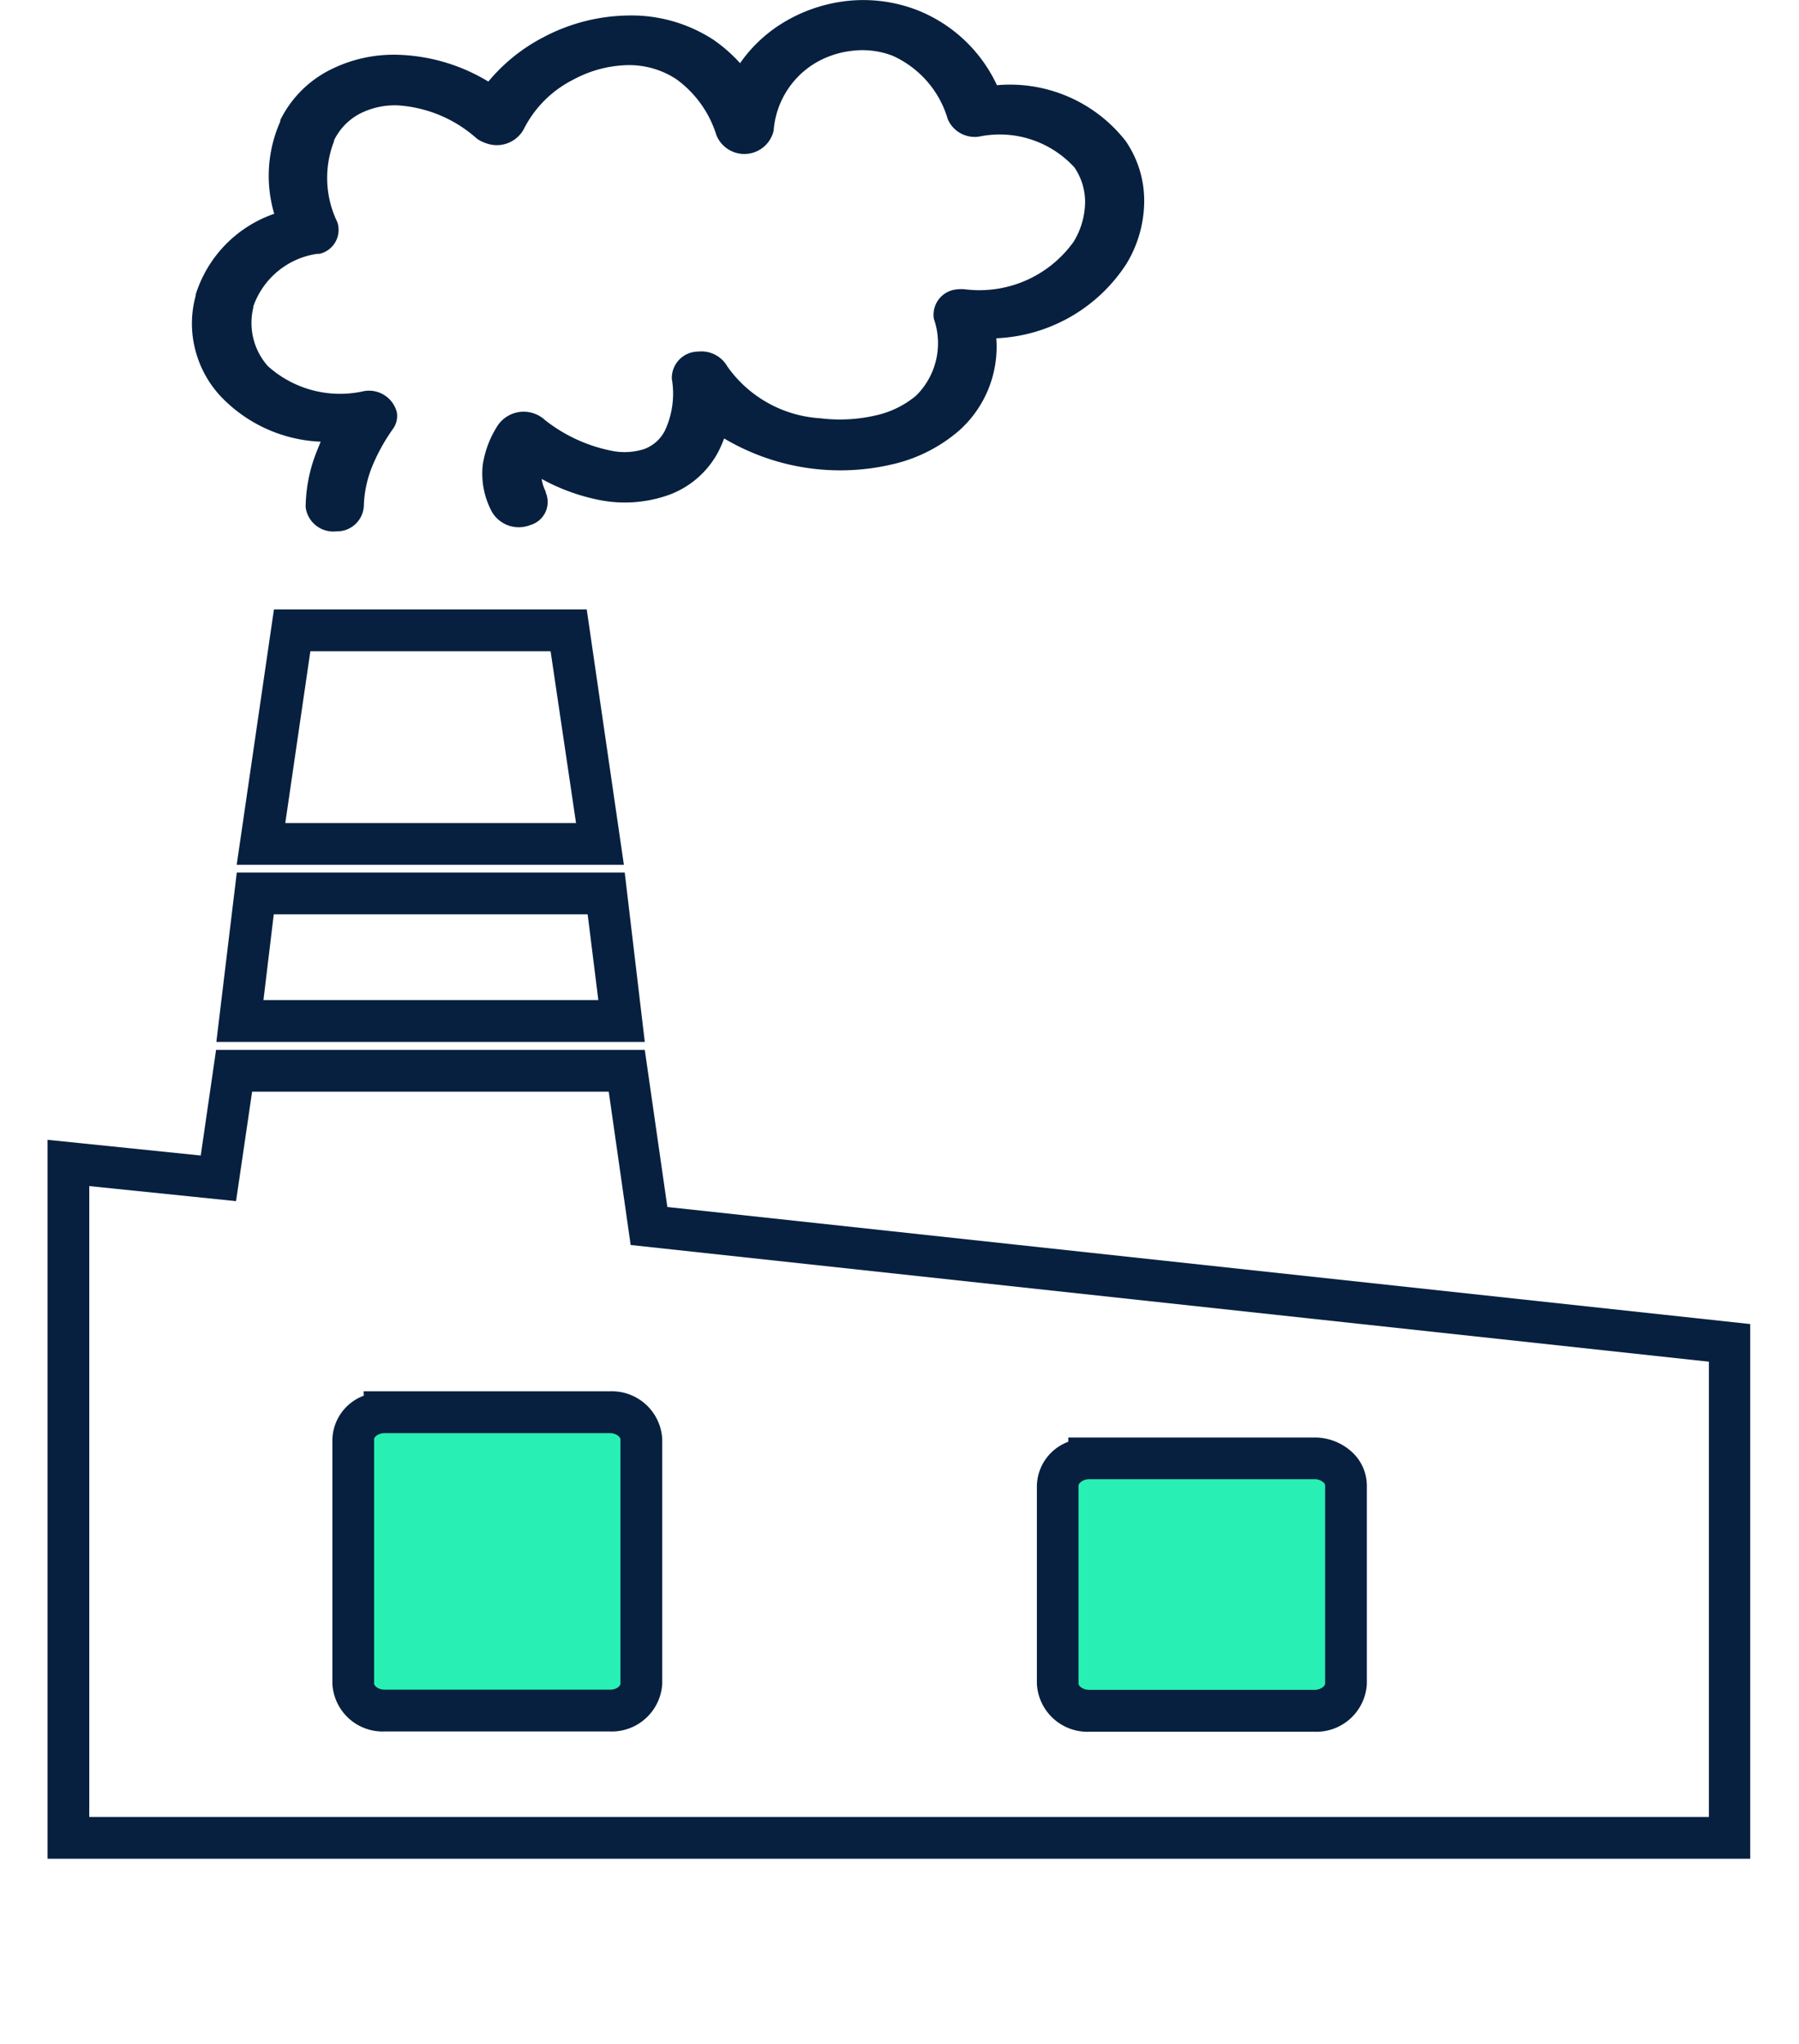
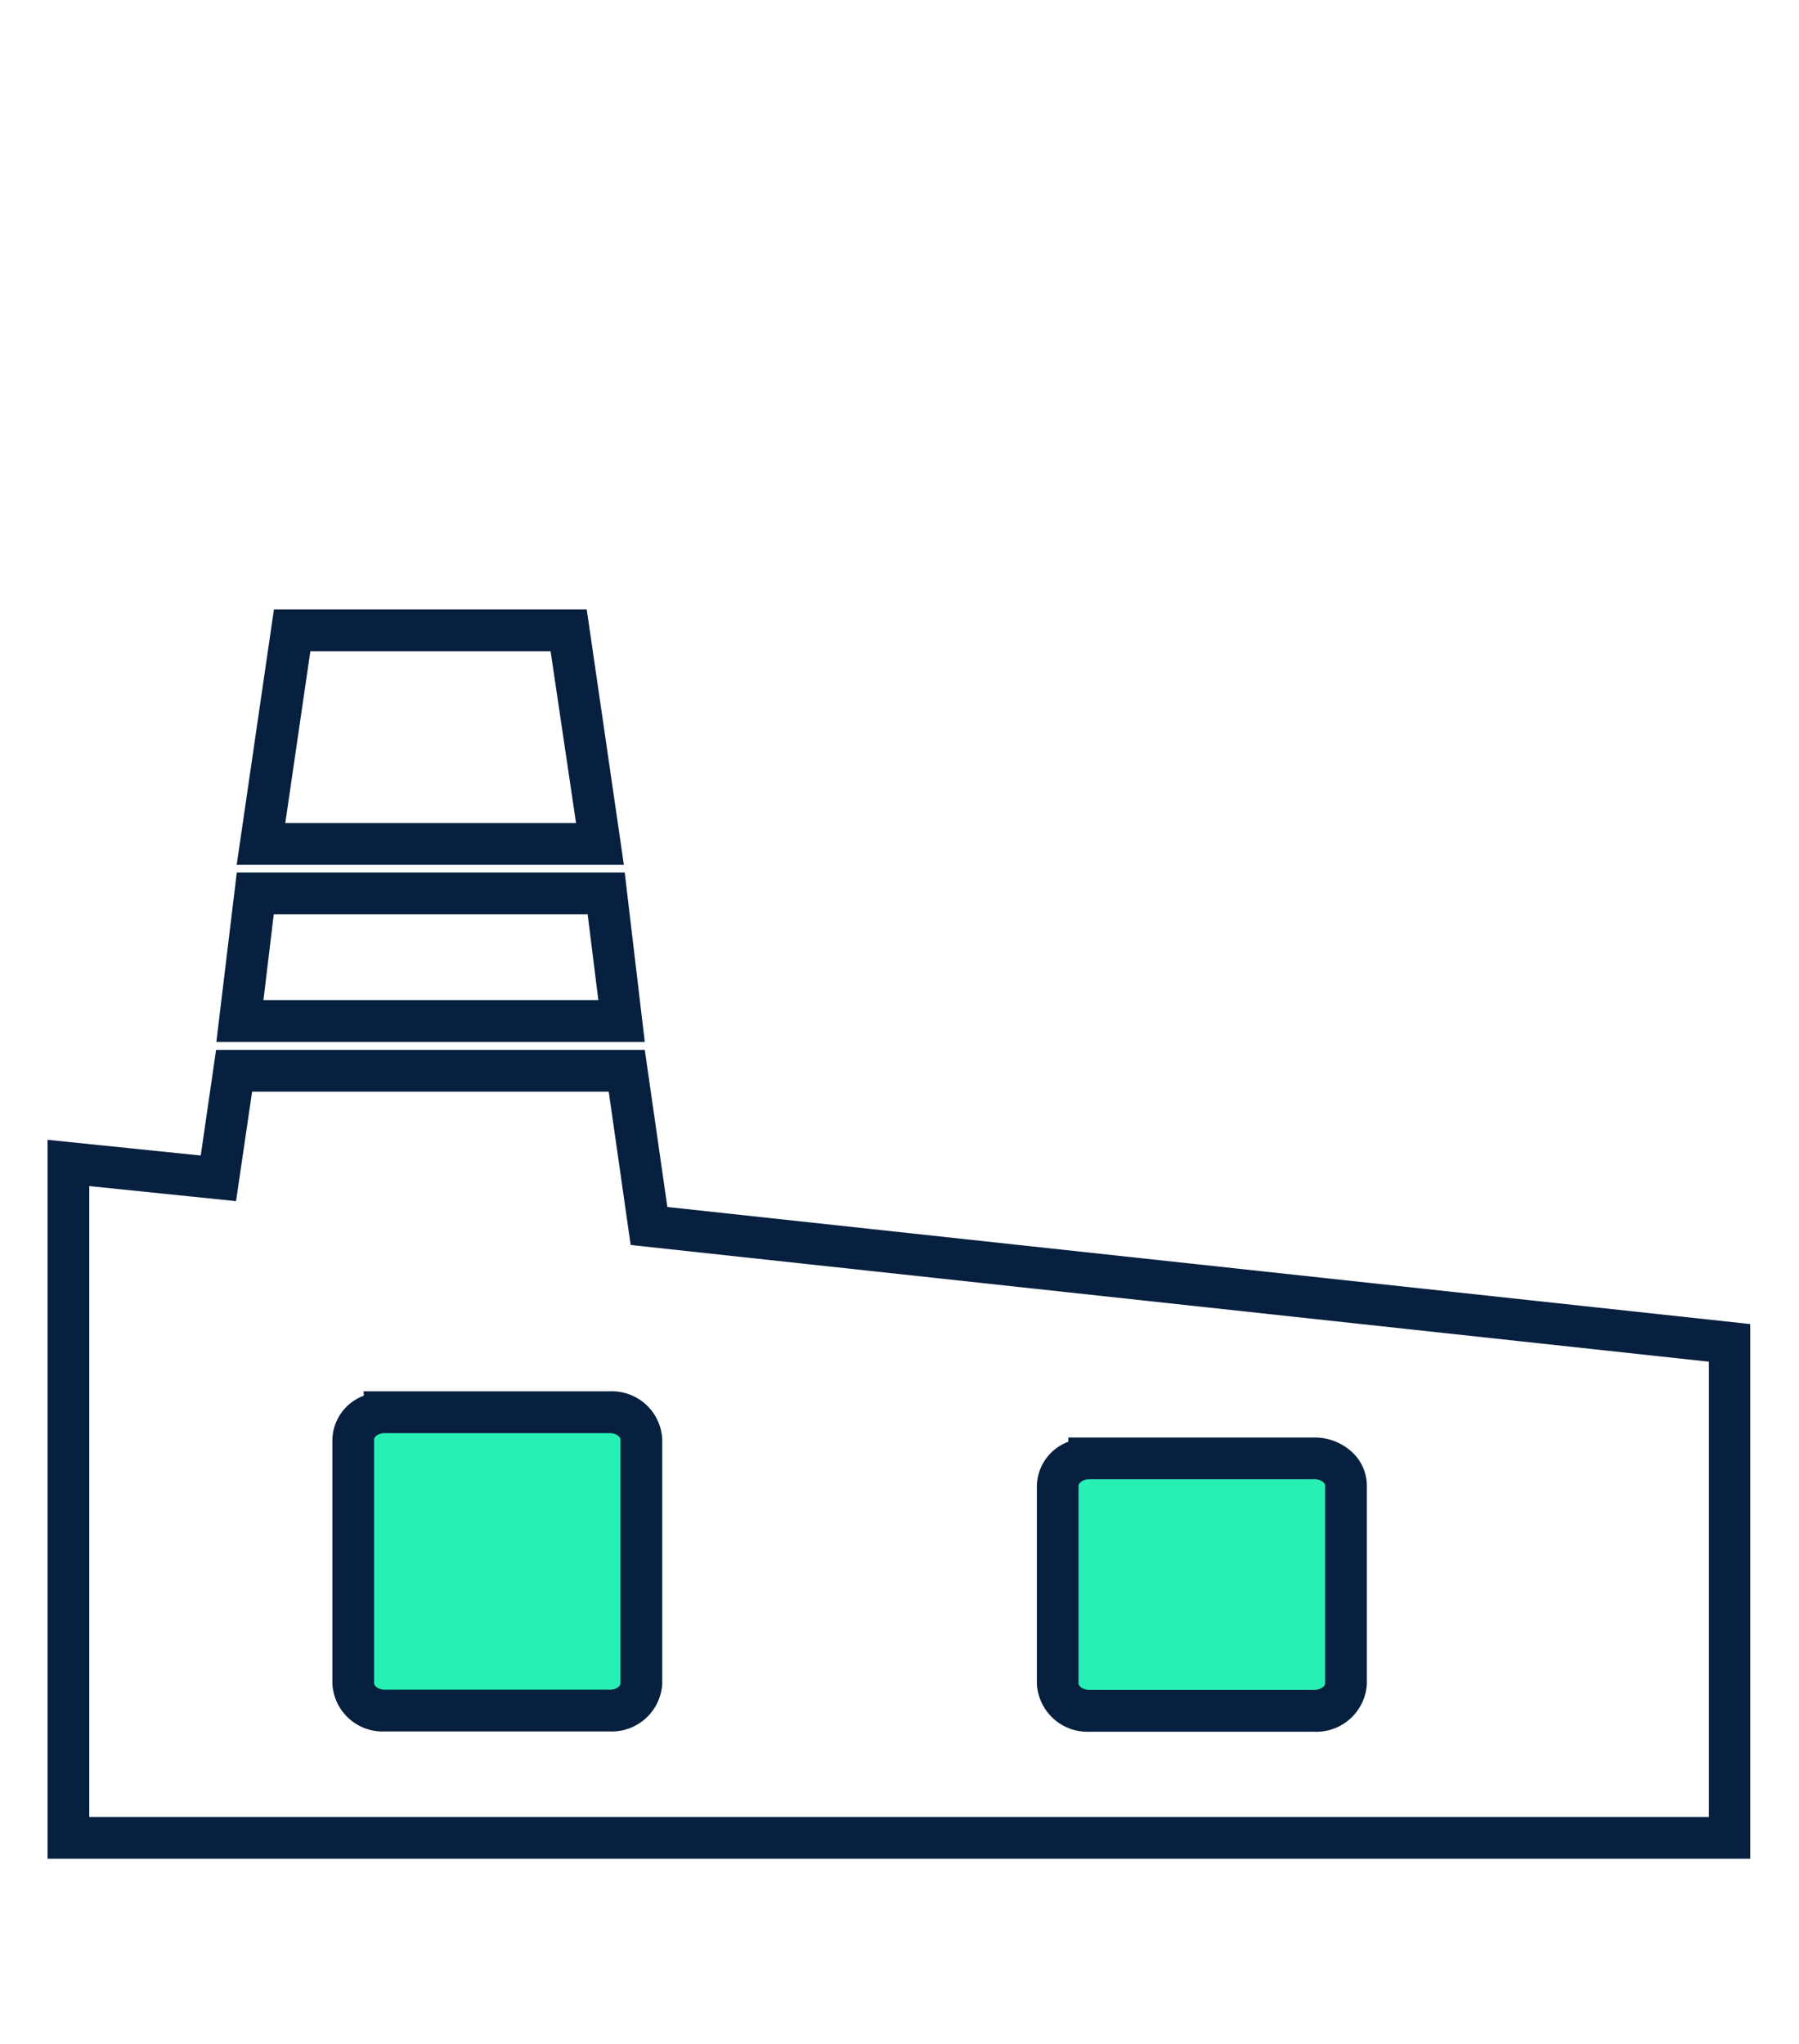
<svg xmlns="http://www.w3.org/2000/svg" width="19.366" height="22" viewBox="0 0 19.366 22">
  <g id="Group_10225" data-name="Group 10225" transform="translate(-500.924 -130.611)">
    <g id="Group_10215" data-name="Group 10215" transform="translate(364.13 -6511.859)">
      <rect id="Rectangle_265" data-name="Rectangle 265" width="19.366" height="22" transform="translate(136.794 6642.471)" fill="none" />
      <g id="Group_10225-2" data-name="Group 10225">
        <path id="Path_18780" data-name="Path 18780" d="M140.628,6657.768h3.029v3.084h-3.029Z" fill="#28f0b4" />
        <path id="Path_18781" data-name="Path 18781" d="M140.628,6657.768h3.153v2.658h-3.153Z" transform="translate(7.503 0.426)" fill="#28f0b4" />
        <g id="Group_826" data-name="Group 826" transform="translate(137.306 6642.471)">
-           <path id="Path_456" data-name="Path 456" d="M11.7,5.294a.258.258,0,0,1-.163.356.335.335,0,0,1-.413-.141.87.87,0,0,1-.1-.5,1.065,1.065,0,0,1,.165-.435.337.337,0,0,1,.421-.111.306.306,0,0,1,.082.055,1.689,1.689,0,0,0,.711.331.691.691,0,0,0,.363-.018.408.408,0,0,0,.221-.2.943.943,0,0,0,.073-.556.285.285,0,0,1,.284-.292.322.322,0,0,1,.315.162,1.323,1.323,0,0,0,1,.556,1.71,1.71,0,0,0,.592-.03,1.023,1.023,0,0,0,.438-.213.793.793,0,0,0,.192-.827.274.274,0,0,1,.245-.317h0a.4.4,0,0,1,.1,0A1.247,1.247,0,0,0,17.386,2.6a.839.839,0,0,0,.123-.42.661.661,0,0,0-.115-.379,1.091,1.091,0,0,0-1.03-.331.317.317,0,0,1-.333-.187A1.08,1.08,0,0,0,15.439.6.9.9,0,0,0,15,.546a.989.989,0,0,0-.425.15.931.931,0,0,0-.419.71.324.324,0,0,1-.617.045,1.17,1.17,0,0,0-.431-.6A.925.925,0,0,0,12.581.7,1.288,1.288,0,0,0,12,.856a1.2,1.2,0,0,0-.534.534.331.331,0,0,1-.407.15h0a.341.341,0,0,1-.1-.051,1.409,1.409,0,0,0-.853-.356.831.831,0,0,0-.411.093.644.644,0,0,0-.271.283v.01a1.089,1.089,0,0,0,.035.87.264.264,0,0,1-.192.342H9.243a.857.857,0,0,0-.688.566v.012a.7.7,0,0,0,.156.63,1.161,1.161,0,0,0,1.034.27.309.309,0,0,1,.355.228.239.239,0,0,1-.046.184,2.026,2.026,0,0,0-.225.412,1.224,1.224,0,0,0-.084.4.288.288,0,0,1-.295.285.3.3,0,0,1-.331-.254.239.239,0,0,1,0-.041,1.652,1.652,0,0,1,.117-.561l.044-.109A1.574,1.574,0,0,1,8.2,4.261a1.154,1.154,0,0,1-.277-.526,1.124,1.124,0,0,1,.012-.554V3.168A1.345,1.345,0,0,1,8.78,2.3a1.438,1.438,0,0,1,.065-.993V1.292A1.2,1.2,0,0,1,9.356.764a1.517,1.517,0,0,1,.768-.175,1.989,1.989,0,0,1,.961.288,1.912,1.912,0,0,1,.6-.481,2,2,0,0,1,.9-.23,1.616,1.616,0,0,1,.926.263,1.665,1.665,0,0,1,.284.25,1.535,1.535,0,0,1,.429-.414A1.681,1.681,0,0,1,14.94.01a1.606,1.606,0,0,1,.782.106,1.591,1.591,0,0,1,.838.8,1.581,1.581,0,0,1,1.385.6,1.131,1.131,0,0,1,.2.662,1.309,1.309,0,0,1-.192.662,1.758,1.758,0,0,1-1.4.8,1.208,1.208,0,0,1-.4.993,1.663,1.663,0,0,1-.73.366,2.448,2.448,0,0,1-1.8-.281,1.253,1.253,0,0,1-.067.152.985.985,0,0,1-.534.458,1.414,1.414,0,0,1-.74.053,2.159,2.159,0,0,1-.623-.227.448.448,0,0,0,.046.141Z" transform="translate(-6.34 0)" fill="#07203f" fill-rule="evenodd" />
          <path id="Path_457" data-name="Path 457" d="M3.908,29.059H7.275l.4,2.749H3.507Zm2.978.45H4.3l-.27,1.85h3.13ZM3.508,31.891H7.684L7.9,33.714H3.288Zm3.777.45H3.906l-.111.923H7.4Zm-4,1.459H7.9l.243,1.691L19.8,36.751v5.755H1.471V34.768l1.649.169Zm4.227.45H3.673L3.5,35.428,1.92,35.266v6.79H19.355v-4.9L7.748,35.9ZM4.873,37.475h2.65a.543.543,0,0,1,.565.517v2.63a.545.545,0,0,1-.565.514H5.1a.542.542,0,0,1-.563-.516V37.995a.518.518,0,0,1,.338-.473ZM7.638,40.62V37.993c0-.027-.046-.068-.115-.068h-2.2v0H5.1c-.068,0-.114.04-.114.067v2.627c0,.026.045.067.114.067H7.523C7.593,40.688,7.638,40.648,7.638,40.62Zm4.821-2.648H15.11a.592.592,0,0,1,.417.17.493.493,0,0,1,.146.35v2.132a.545.545,0,0,1-.562.515H12.684a.545.545,0,0,1-.563-.515h0V38.488a.517.517,0,0,1,.338-.47Zm2.765,2.649V38.489a.048.048,0,0,0-.016-.032.141.141,0,0,0-.1-.036h-2.2l-.223,0c-.069,0-.114.041-.116.069V40.62c0,.027.045.067.114.068H15.11C15.179,40.687,15.223,40.648,15.224,40.62Z" transform="translate(-1.471 -22.501)" fill="#07203f" />
        </g>
      </g>
    </g>
  </g>
</svg>